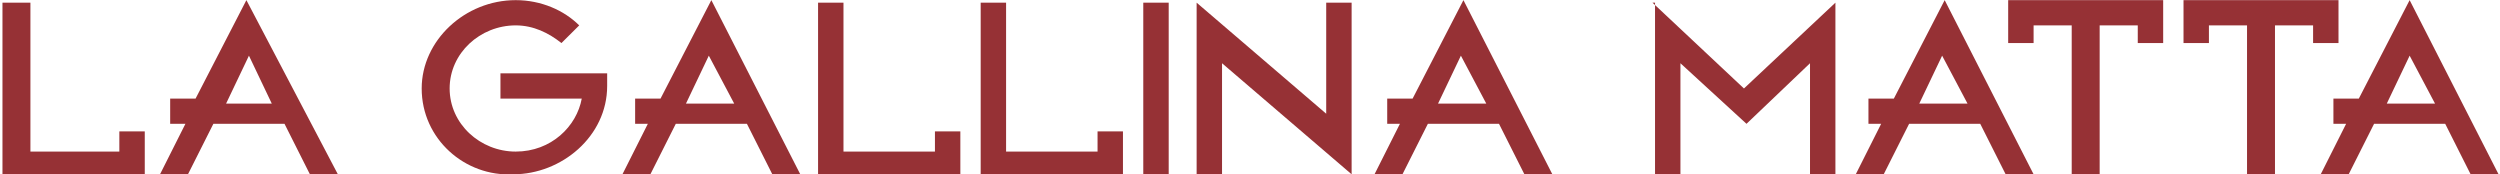
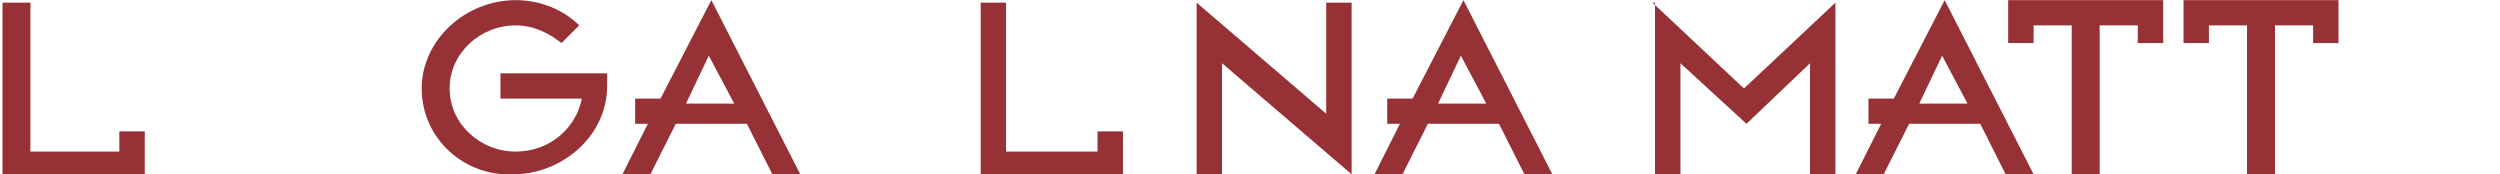
<svg xmlns="http://www.w3.org/2000/svg" width="387" height="27" viewBox="0 0 387 27" fill="none">
  <path d="M4.709 0.413V23.465H18.475V20.339H22.409V26.982H0.383V0.413H4.709Z" fill="#963135" />
-   <path d="M52.302 26.982H47.975L44.042 19.167H33.029L29.096 26.982H24.77L28.703 19.167H26.343V15.26H30.276L38.142 0.022L52.302 26.982ZM38.536 8.618L34.996 16.041H42.075L38.536 8.618Z" fill="#963135" />
  <path d="M65.277 13.697C65.277 6.274 71.964 0.022 79.83 0.022C83.763 0.022 87.303 1.585 89.663 3.929L86.91 6.664C84.943 5.101 82.583 3.929 79.83 3.929C74.324 3.929 69.604 8.227 69.604 13.697C69.604 19.167 74.324 23.465 79.83 23.465C85.337 23.465 89.27 19.558 90.056 15.26H77.47V11.353H93.989C93.989 11.353 93.989 12.525 93.989 13.306C93.989 21.121 86.91 26.982 79.437 26.982C71.964 27.372 65.277 21.512 65.277 13.697Z" fill="#963135" />
  <path d="M123.884 26.982H119.557L115.624 19.167H104.611L100.678 26.982H96.352L100.285 19.167H98.318V15.26H102.251L110.118 0.022L123.884 26.982ZM109.724 8.618L106.184 16.041H113.657L109.724 8.618Z" fill="#963135" />
-   <path d="M130.57 0.413V23.465H144.729V20.339H148.662V26.982H126.637V0.413H130.57Z" fill="#963135" />
  <path d="M155.742 0.413V23.465H169.901V20.339H173.834V26.982H151.809V0.413H155.742Z" fill="#963135" />
-   <path d="M180.914 0.413V26.982H176.98V0.413H180.914Z" fill="#963135" />
-   <path d="M185.238 0.413L205.297 17.604V0.413H209.231V26.982L189.171 9.79V26.982H185.238V0.413Z" fill="#963135" />
+   <path d="M185.238 0.413L205.297 17.604V0.413H209.231V26.982L189.171 9.79V26.982H185.238V0.413" fill="#963135" />
  <path d="M240.306 26.982H235.979L232.046 19.167H221.033L217.1 26.982H212.773L216.707 19.167H214.74V15.26H218.673L226.54 0.022L240.306 26.982ZM226.146 8.618L222.606 16.041H230.079L226.146 8.618Z" fill="#963135" />
  <path d="M255.805 0.413L269.964 13.697L284.123 0.413V26.981H280.19V9.79L270.357 19.167L260.131 9.79V26.981H256.198V0.413H255.805Z" fill="#963135" />
  <path d="M314.802 26.982H310.475L306.542 19.167H295.529L291.596 26.982H287.27L291.203 19.167H289.236V15.26H293.169L301.036 0.022L314.802 26.982ZM300.642 8.618L297.102 16.041H304.575L300.642 8.618Z" fill="#963135" />
  <path d="M320.7 26.982V3.929H314.8V6.664H310.867V0.022H334.859V6.664H330.926V3.929H325.027V26.982H320.7Z" fill="#963135" />
  <path d="M347.841 26.982V3.929H341.941V6.664H338.008V0.022H362V6.664H358.067V3.929H352.167V26.982H347.841Z" fill="#963135" />
-   <path d="M386.778 26.982H382.452L378.519 19.167H367.506L363.573 26.982H359.246L363.179 19.167H361.213V15.26H365.146L373.012 0.022L386.778 26.982ZM373.012 8.618L369.472 16.041H376.945L373.012 8.618Z" fill="#963135" />
</svg>